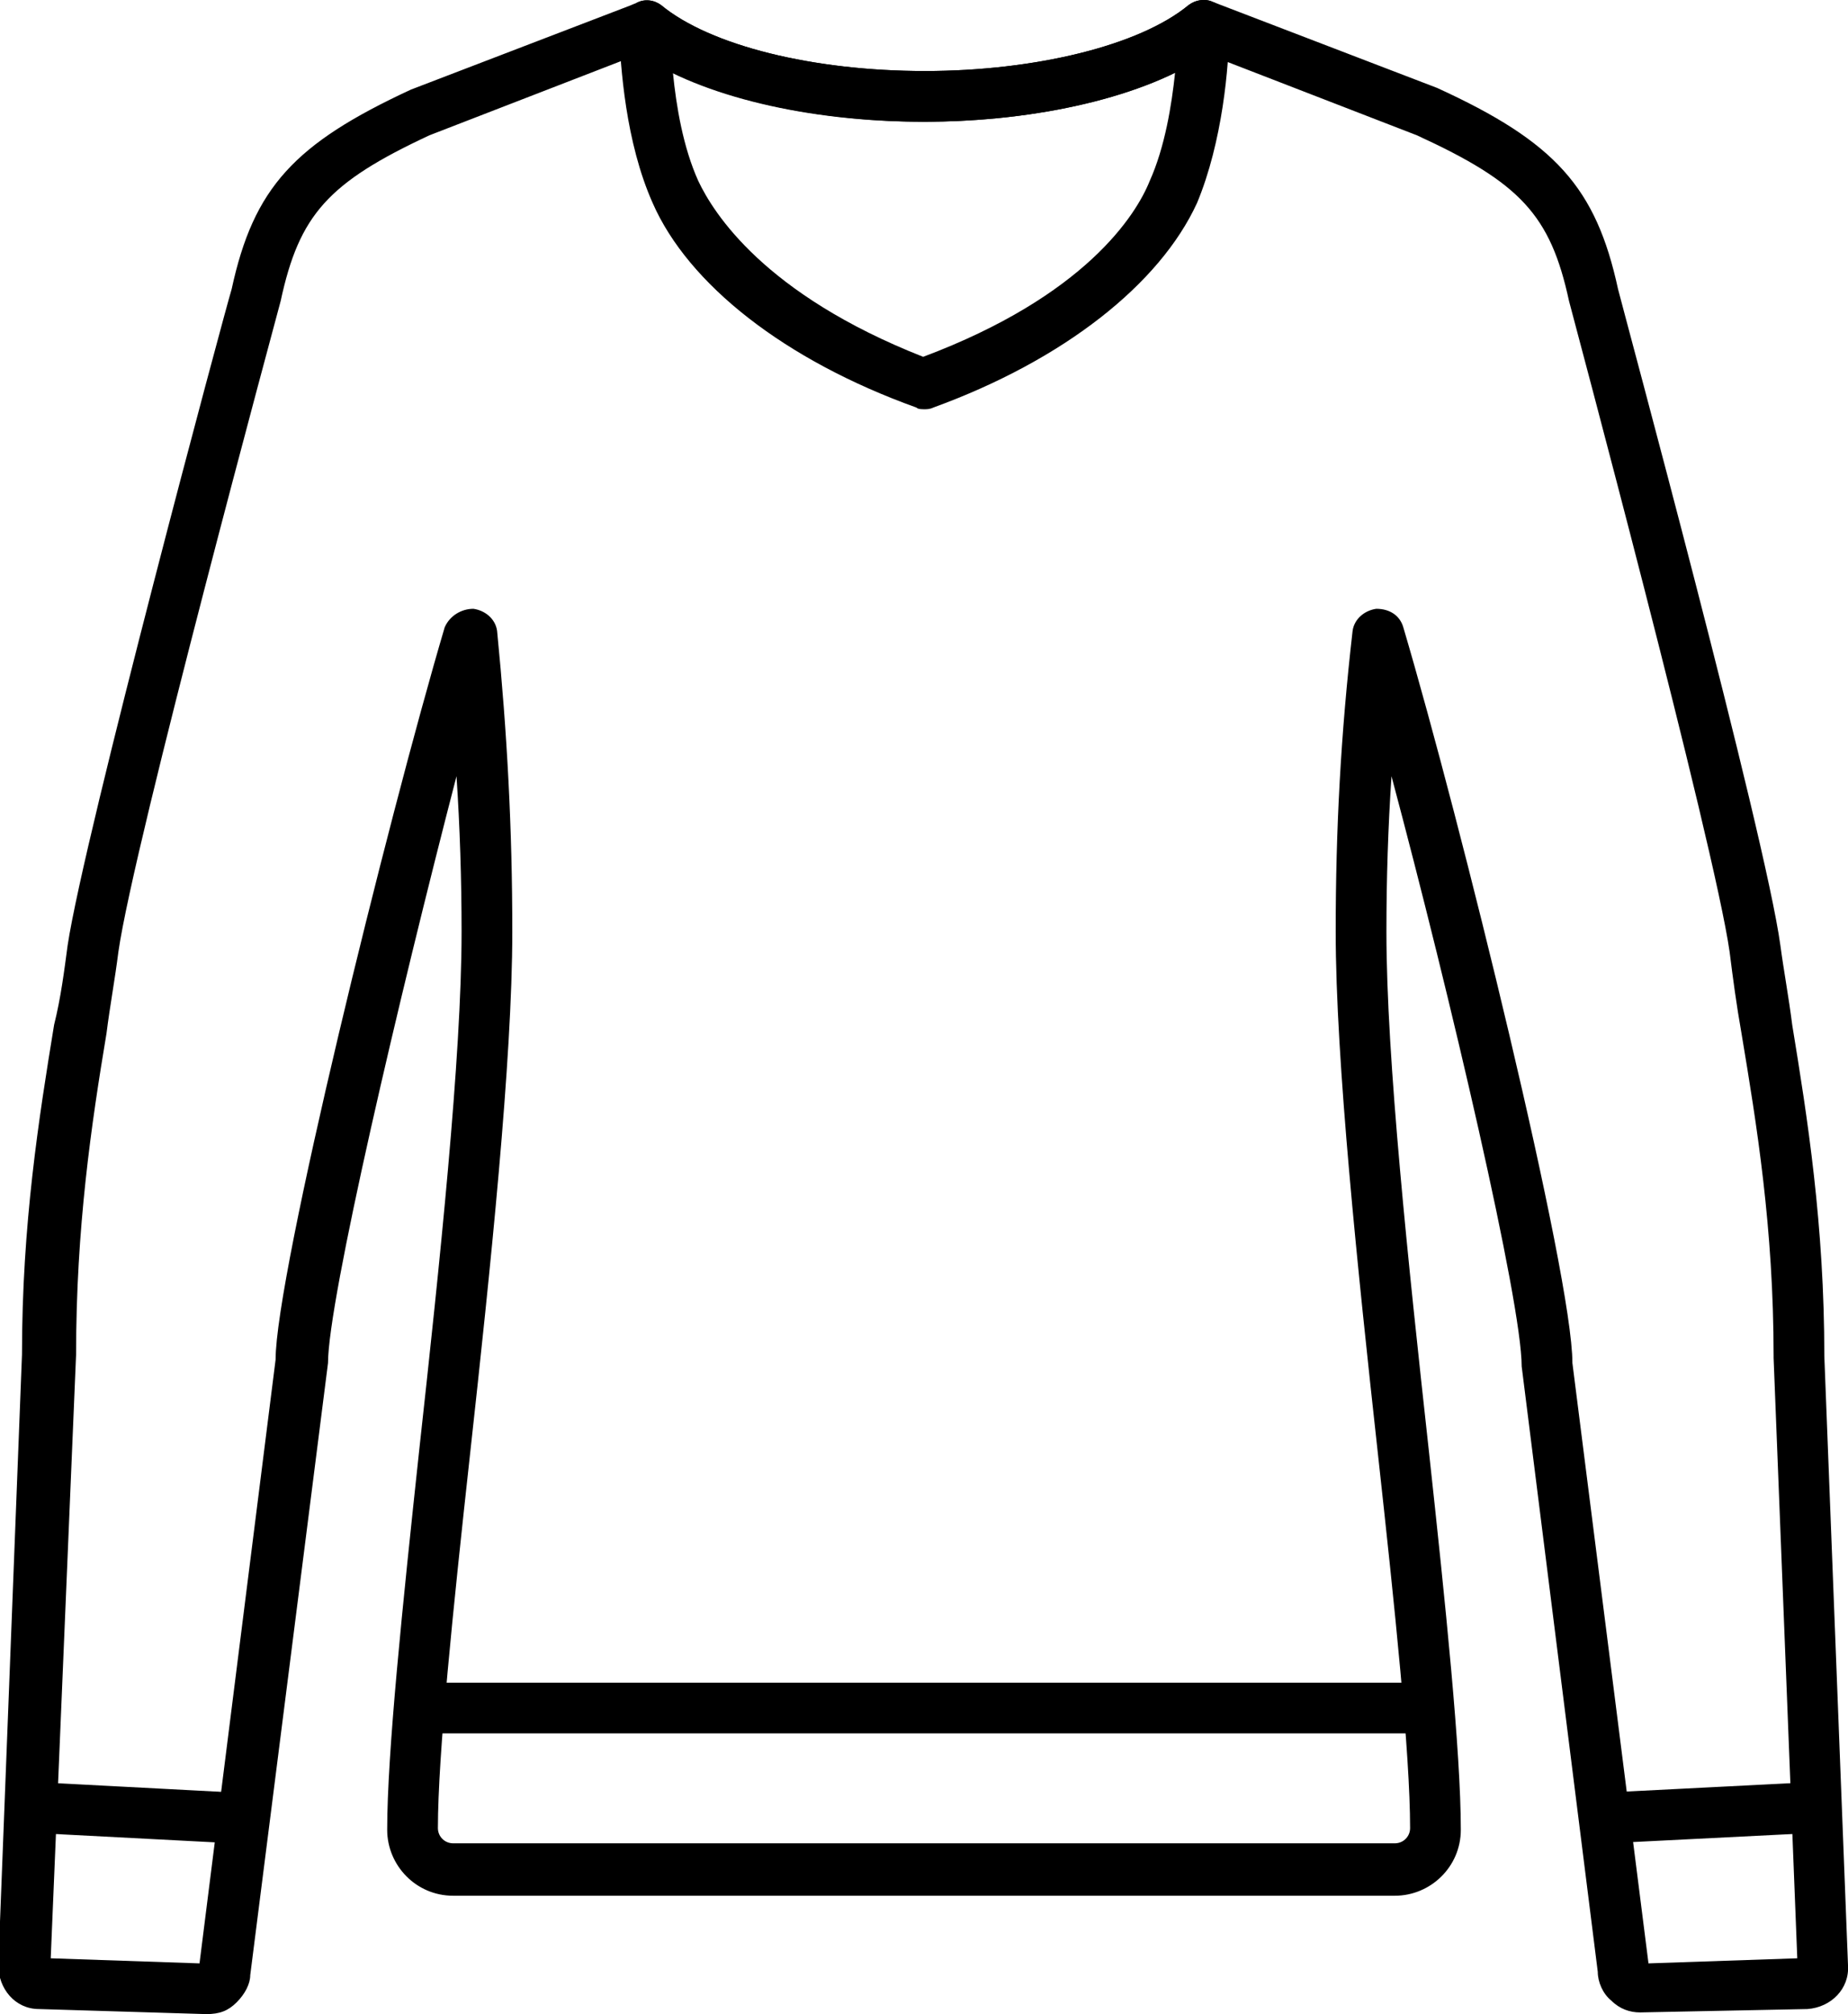
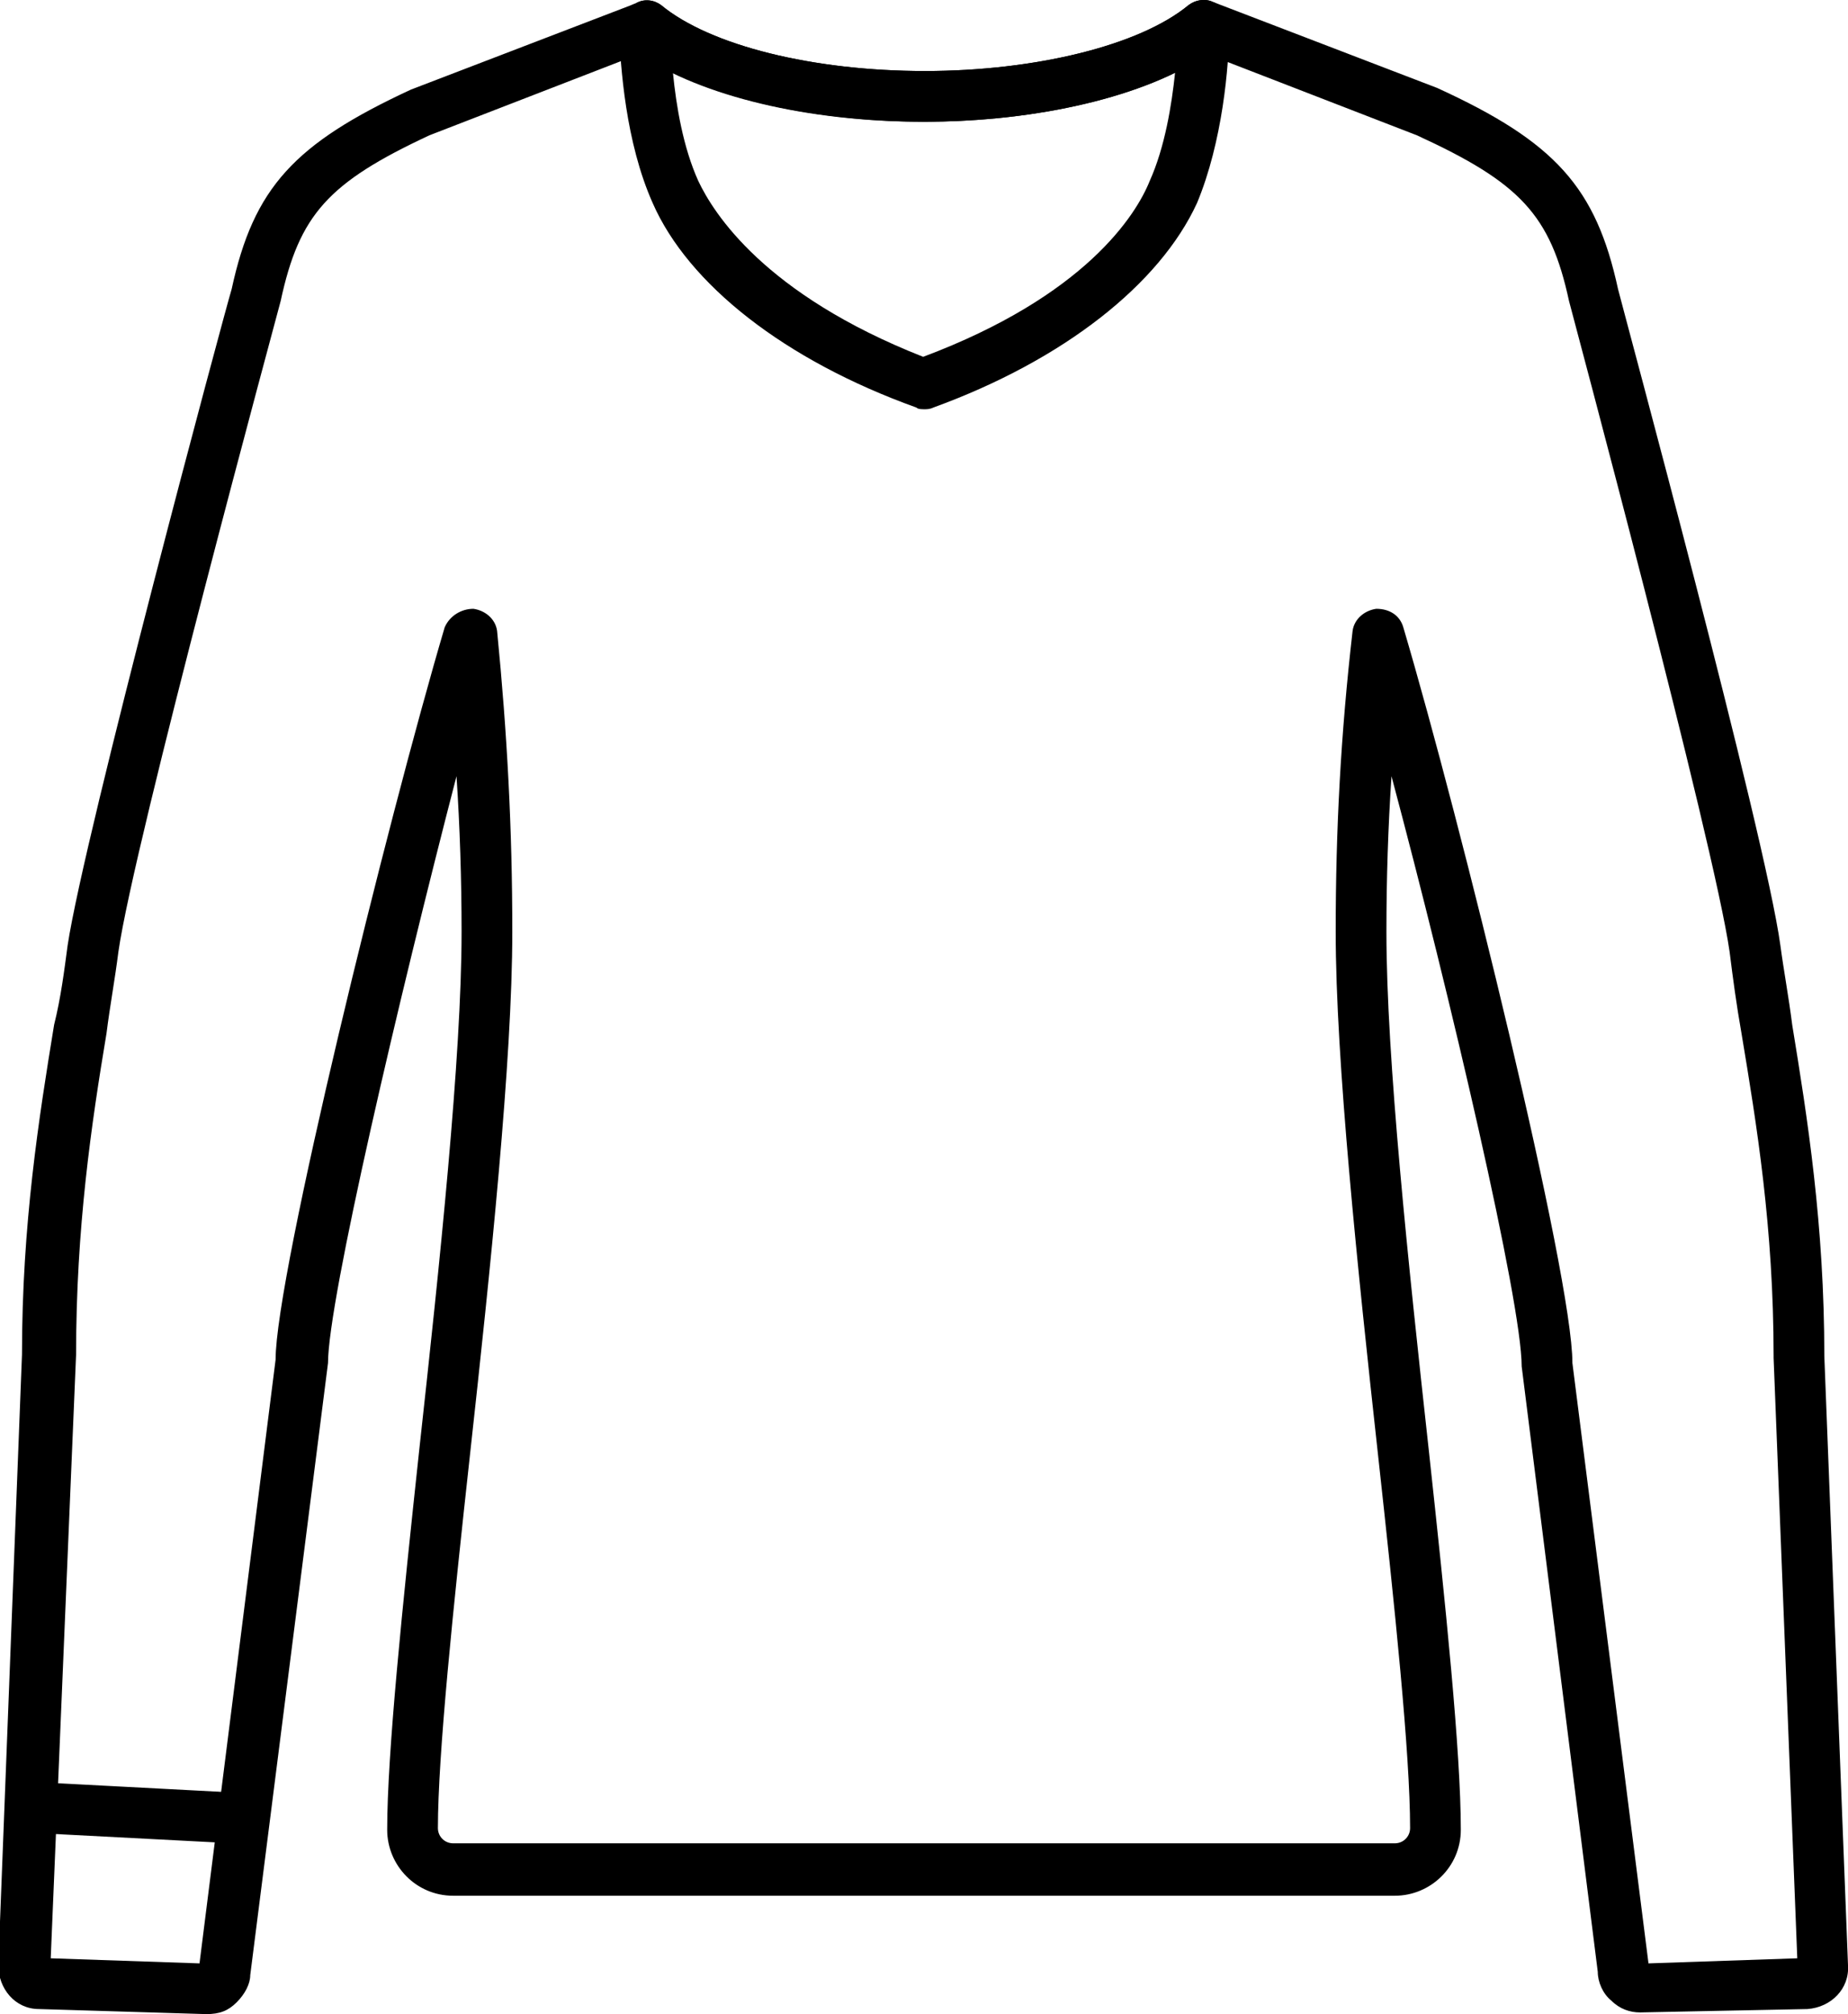
<svg xmlns="http://www.w3.org/2000/svg" version="1.1" id="final" x="0px" y="0px" viewBox="0 0 10.93 11.91" style="enable-background:new 0 0 10.93 11.91;" xml:space="preserve">
  <style type="text/css">
	.st0{fill-rule:evenodd;clip-rule:evenodd;}
</style>
  <g>
    <g>
      <path d="M9.7,11.9c-0.06,0-0.12-0.02-0.17-0.07c-0.05-0.04-0.08-0.11-0.08-0.17L9,8.08C9,7.7,8.58,5.9,8.23,4.59    C8.21,4.89,8.2,5.19,8.2,5.51c0,0.75,0.13,1.97,0.25,3.06c0.1,0.92,0.19,1.79,0.19,2.25c0,0.22-0.18,0.39-0.39,0.39H2.68    c-0.22,0-0.39-0.18-0.39-0.39c0-0.45,0.09-1.32,0.19-2.25C2.6,7.48,2.73,6.25,2.73,5.51c0-0.31-0.01-0.62-0.03-0.92    C2.36,5.9,1.94,7.69,1.94,8.06l-0.46,3.62c0,0.05-0.03,0.11-0.08,0.16s-0.1,0.07-0.18,0.07l-0.99-0.03    c-0.14,0-0.24-0.12-0.24-0.26l0.14-3.61c0-0.77,0.1-1.4,0.19-1.95C0.36,5.9,0.38,5.74,0.4,5.59C0.5,4.93,1.33,1.84,1.37,1.71    c0.13-0.6,0.37-0.86,1.06-1.18l1.33-0.51C3.81-0.01,3.87,0,3.91,0.03C4.2,0.27,4.81,0.42,5.47,0.42c0.65,0,1.27-0.15,1.56-0.39    C7.07,0,7.13-0.01,7.17,0.01L8.5,0.52c0.7,0.32,0.94,0.59,1.07,1.19c0.03,0.12,0.87,3.22,0.96,3.88c0.02,0.15,0.05,0.31,0.07,0.47    c0.09,0.55,0.19,1.18,0.19,1.96l0.14,3.6c0.01,0.14-0.1,0.25-0.24,0.26L9.7,11.9C9.7,11.9,9.7,11.9,9.7,11.9z M1.18,11.65    C1.18,11.65,1.18,11.65,1.18,11.65L1.18,11.65z M9.75,11.64L9.75,11.64C9.75,11.64,9.75,11.64,9.75,11.64z M10.63,11.63    L10.63,11.63L10.63,11.63z M9.7,11.61L9.7,11.61L9.7,11.61z M1.24,11.61L1.24,11.61L1.24,11.61z M0.3,11.58l0.88,0.03l0.45-3.57    c0-0.5,0.66-3.18,1-4.33C2.66,3.64,2.73,3.6,2.8,3.6c0.07,0.01,0.13,0.06,0.14,0.13C3,4.34,3.03,4.9,3.03,5.51    c0,0.76-0.13,2-0.25,3.09c-0.1,0.91-0.19,1.78-0.19,2.21c0,0.05,0.04,0.09,0.09,0.09h5.57c0.05,0,0.09-0.04,0.09-0.09    c0-0.44-0.09-1.3-0.19-2.21C8.03,7.51,7.9,6.27,7.9,5.51C7.9,4.9,7.93,4.34,8,3.73C8.01,3.66,8.07,3.61,8.14,3.6    c0.08,0,0.14,0.04,0.16,0.11c0.34,1.15,1,3.83,1,4.35l0.45,3.55l0.88-0.03l-0.14-3.55c0,0,0,0,0-0.01c0-0.76-0.1-1.37-0.19-1.91    c-0.03-0.17-0.05-0.32-0.07-0.48c-0.09-0.64-0.94-3.81-0.95-3.85C9.17,1.27,8.99,1.08,8.38,0.8L7.14,0.32    c-0.36,0.25-1,0.4-1.68,0.4s-1.31-0.15-1.68-0.4L2.54,0.8c-0.6,0.28-0.77,0.47-0.88,0.98C1.65,1.82,0.79,4.99,0.7,5.63    C0.68,5.79,0.65,5.95,0.63,6.11c-0.09,0.54-0.18,1.15-0.18,1.9L0.3,11.58z M10.79,8.02L10.79,8.02L10.79,8.02z" />
    </g>
    <g>
      <path d="M5.47,2.42c-0.02,0-0.04,0-0.05-0.01C4.64,2.13,4.07,1.68,3.86,1.2c-0.16-0.36-0.19-0.8-0.2-1.04    c0-0.06,0.04-0.12,0.1-0.14C3.81-0.01,3.87,0,3.91,0.03C4.2,0.27,4.81,0.42,5.47,0.42c0.65,0,1.27-0.15,1.56-0.39    C7.07,0,7.12-0.01,7.17,0.01c0.06,0.02,0.1,0.08,0.1,0.15C7.27,0.39,7.23,0.84,7.08,1.2C6.86,1.68,6.29,2.13,5.52,2.41    C5.5,2.42,5.48,2.42,5.47,2.42z M3.98,0.43C4,0.63,4.04,0.87,4.13,1.07c0.09,0.19,0.39,0.67,1.33,1.04    C6.42,1.75,6.72,1.27,6.8,1.07c0.09-0.2,0.13-0.45,0.15-0.64C6.58,0.61,6.04,0.72,5.47,0.72C4.89,0.72,4.35,0.61,3.98,0.43z" />
    </g>
    <g>
-       <path d="M8.42,10.25h-5.9c-0.08,0-0.15-0.07-0.15-0.15s0.07-0.15,0.15-0.15h5.9c0.08,0,0.15,0.07,0.15,0.15S8.5,10.25,8.42,10.25z    " />
-     </g>
+       </g>
    <g>
      <path d="M1.38,10.9C1.37,10.9,1.37,10.9,1.38,10.9l-1.15-0.06c-0.08,0-0.15-0.08-0.14-0.16c0-0.08,0.06-0.15,0.16-0.14l1.14,0.06    c0.08,0,0.15,0.08,0.14,0.16C1.52,10.84,1.46,10.9,1.38,10.9z" />
    </g>
    <g>
-       <path d="M9.51,10.9c-0.08,0-0.15-0.06-0.15-0.14c0-0.08,0.06-0.15,0.14-0.16l1.18-0.06c0,0,0.01,0,0.01,0    c0.08,0,0.15,0.06,0.15,0.14c0,0.08-0.06,0.15-0.14,0.16L9.51,10.9C9.52,10.9,9.52,10.9,9.51,10.9z" />
-     </g>
+       </g>
  </g>
</svg>